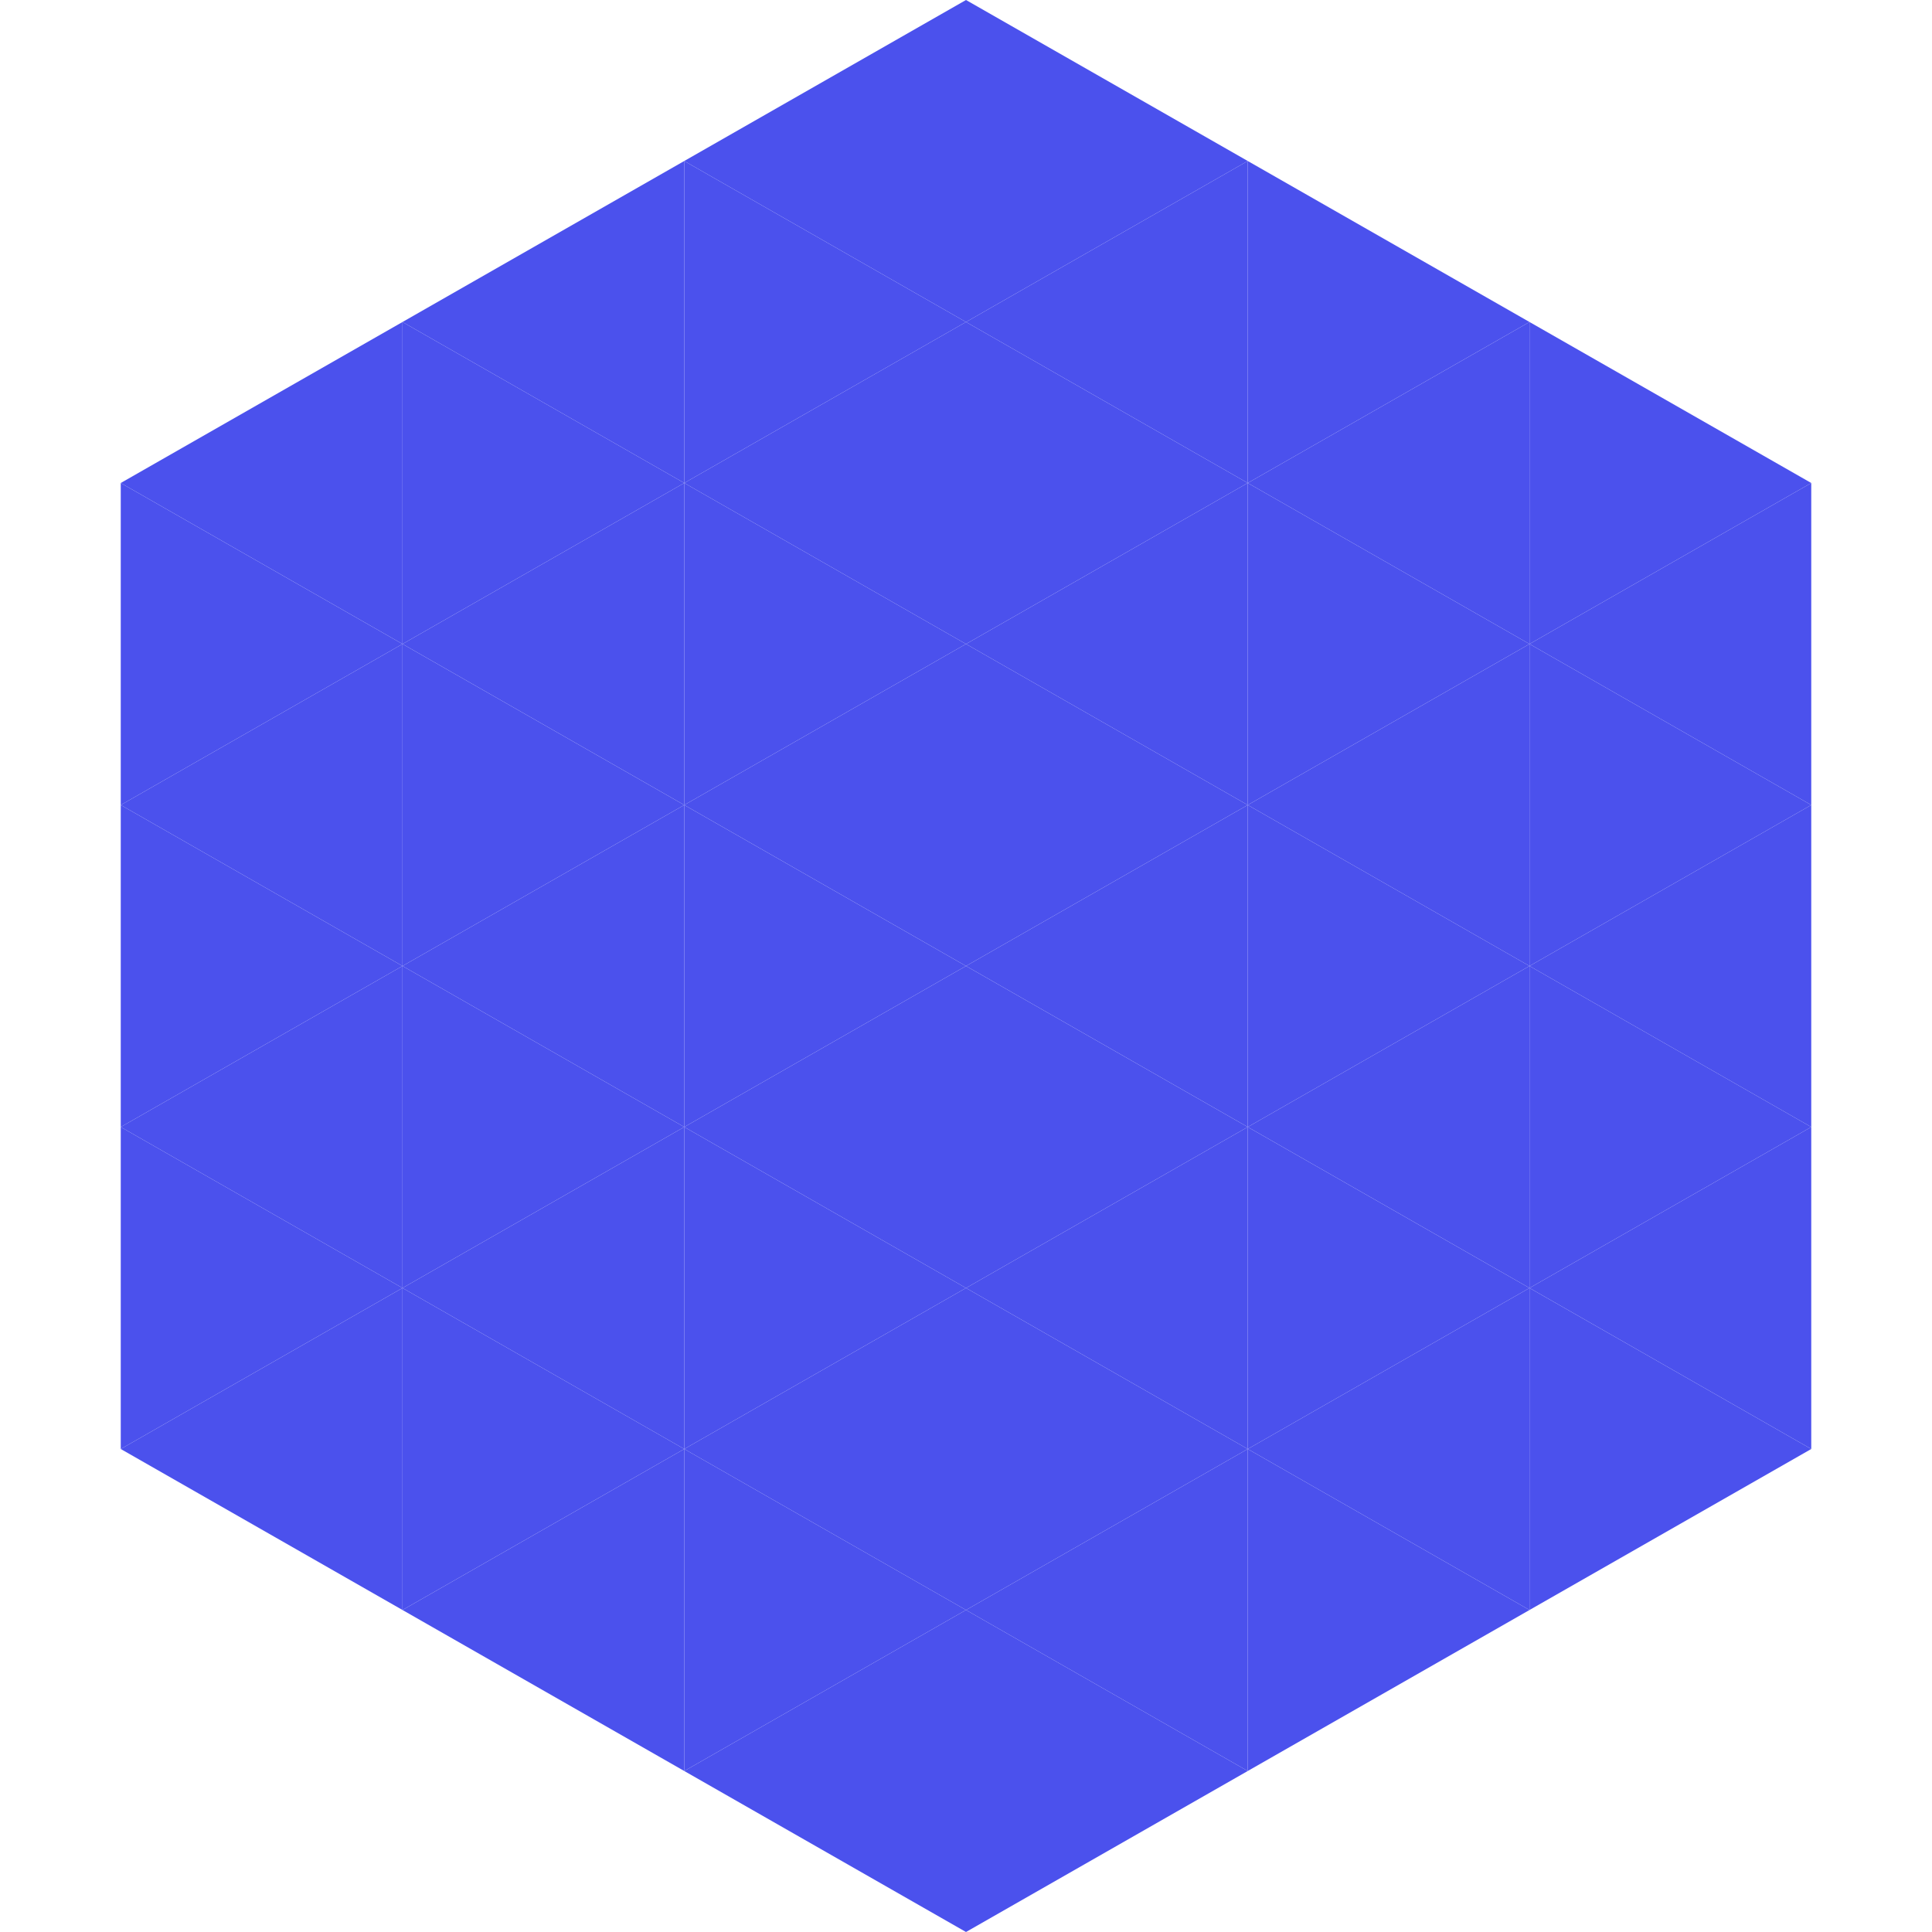
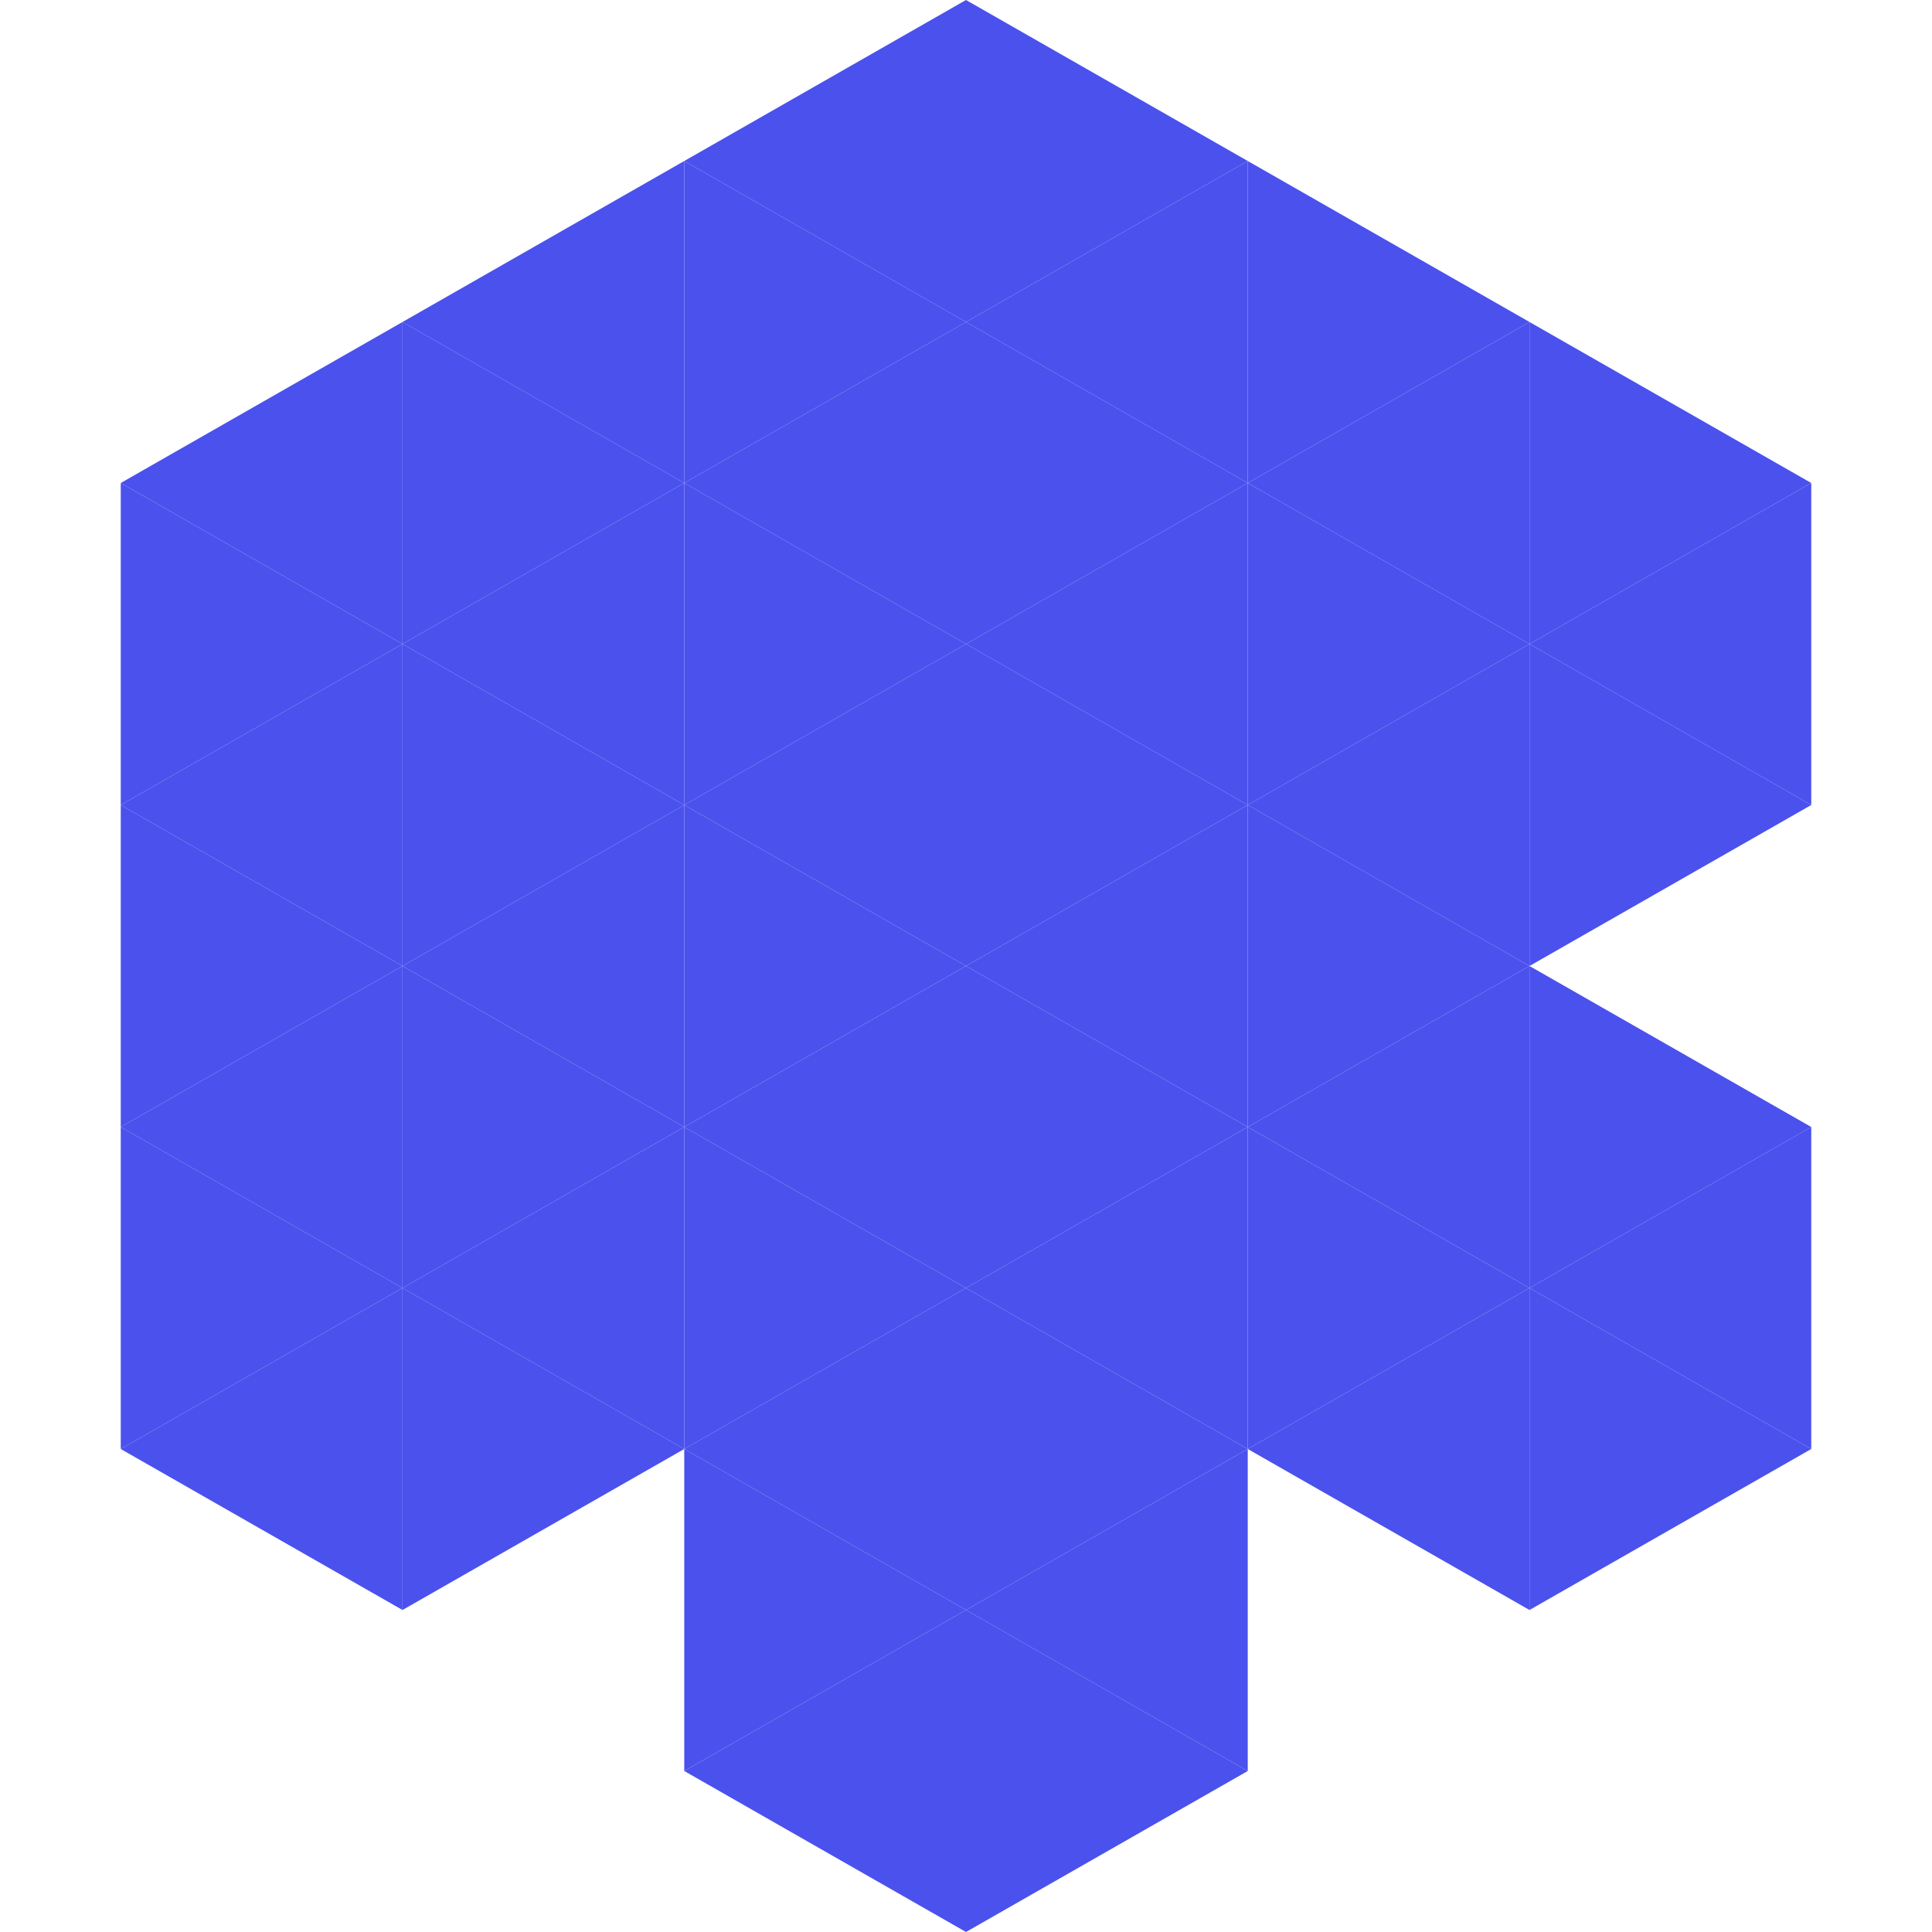
<svg xmlns="http://www.w3.org/2000/svg" width="240" height="240">
  <polygon points="50,40 15,60 50,80" style="fill:rgb(75,81,237)" />
  <polygon points="190,40 225,60 190,80" style="fill:rgb(75,81,237)" />
  <polygon points="15,60 50,80 15,100" style="fill:rgb(75,81,237)" />
  <polygon points="225,60 190,80 225,100" style="fill:rgb(75,81,237)" />
  <polygon points="50,80 15,100 50,120" style="fill:rgb(75,81,237)" />
  <polygon points="190,80 225,100 190,120" style="fill:rgb(75,81,237)" />
  <polygon points="15,100 50,120 15,140" style="fill:rgb(75,81,237)" />
-   <polygon points="225,100 190,120 225,140" style="fill:rgb(75,81,237)" />
  <polygon points="50,120 15,140 50,160" style="fill:rgb(75,81,237)" />
  <polygon points="190,120 225,140 190,160" style="fill:rgb(75,81,237)" />
  <polygon points="15,140 50,160 15,180" style="fill:rgb(75,81,237)" />
  <polygon points="225,140 190,160 225,180" style="fill:rgb(75,81,237)" />
  <polygon points="50,160 15,180 50,200" style="fill:rgb(75,81,237)" />
  <polygon points="190,160 225,180 190,200" style="fill:rgb(75,81,237)" />
  <polygon points="15,180 50,200 15,220" style="fill:rgb(255,255,255); fill-opacity:0" />
  <polygon points="225,180 190,200 225,220" style="fill:rgb(255,255,255); fill-opacity:0" />
  <polygon points="50,0 85,20 50,40" style="fill:rgb(255,255,255); fill-opacity:0" />
  <polygon points="190,0 155,20 190,40" style="fill:rgb(255,255,255); fill-opacity:0" />
  <polygon points="85,20 50,40 85,60" style="fill:rgb(75,81,237)" />
  <polygon points="155,20 190,40 155,60" style="fill:rgb(75,81,237)" />
  <polygon points="50,40 85,60 50,80" style="fill:rgb(75,81,237)" />
  <polygon points="190,40 155,60 190,80" style="fill:rgb(75,81,237)" />
  <polygon points="85,60 50,80 85,100" style="fill:rgb(75,81,237)" />
  <polygon points="155,60 190,80 155,100" style="fill:rgb(75,81,237)" />
  <polygon points="50,80 85,100 50,120" style="fill:rgb(75,81,237)" />
  <polygon points="190,80 155,100 190,120" style="fill:rgb(75,81,237)" />
  <polygon points="85,100 50,120 85,140" style="fill:rgb(75,81,237)" />
  <polygon points="155,100 190,120 155,140" style="fill:rgb(75,81,237)" />
  <polygon points="50,120 85,140 50,160" style="fill:rgb(75,81,237)" />
  <polygon points="190,120 155,140 190,160" style="fill:rgb(75,81,237)" />
  <polygon points="85,140 50,160 85,180" style="fill:rgb(75,81,237)" />
  <polygon points="155,140 190,160 155,180" style="fill:rgb(75,81,237)" />
  <polygon points="50,160 85,180 50,200" style="fill:rgb(75,81,237)" />
  <polygon points="190,160 155,180 190,200" style="fill:rgb(75,81,237)" />
-   <polygon points="85,180 50,200 85,220" style="fill:rgb(75,81,237)" />
-   <polygon points="155,180 190,200 155,220" style="fill:rgb(75,81,237)" />
  <polygon points="120,0 85,20 120,40" style="fill:rgb(75,81,237)" />
  <polygon points="120,0 155,20 120,40" style="fill:rgb(75,81,237)" />
  <polygon points="85,20 120,40 85,60" style="fill:rgb(75,81,237)" />
  <polygon points="155,20 120,40 155,60" style="fill:rgb(75,81,237)" />
  <polygon points="120,40 85,60 120,80" style="fill:rgb(75,81,237)" />
  <polygon points="120,40 155,60 120,80" style="fill:rgb(75,81,237)" />
  <polygon points="85,60 120,80 85,100" style="fill:rgb(75,81,237)" />
  <polygon points="155,60 120,80 155,100" style="fill:rgb(75,81,237)" />
  <polygon points="120,80 85,100 120,120" style="fill:rgb(75,81,237)" />
  <polygon points="120,80 155,100 120,120" style="fill:rgb(75,81,237)" />
  <polygon points="85,100 120,120 85,140" style="fill:rgb(75,81,237)" />
  <polygon points="155,100 120,120 155,140" style="fill:rgb(75,81,237)" />
  <polygon points="120,120 85,140 120,160" style="fill:rgb(75,81,237)" />
  <polygon points="120,120 155,140 120,160" style="fill:rgb(75,81,237)" />
  <polygon points="85,140 120,160 85,180" style="fill:rgb(75,81,237)" />
  <polygon points="155,140 120,160 155,180" style="fill:rgb(75,81,237)" />
  <polygon points="120,160 85,180 120,200" style="fill:rgb(75,81,237)" />
  <polygon points="120,160 155,180 120,200" style="fill:rgb(75,81,237)" />
  <polygon points="85,180 120,200 85,220" style="fill:rgb(75,81,237)" />
  <polygon points="155,180 120,200 155,220" style="fill:rgb(75,81,237)" />
  <polygon points="120,200 85,220 120,240" style="fill:rgb(75,81,237)" />
  <polygon points="120,200 155,220 120,240" style="fill:rgb(75,81,237)" />
  <polygon points="85,220 120,240 85,260" style="fill:rgb(255,255,255); fill-opacity:0" />
  <polygon points="155,220 120,240 155,260" style="fill:rgb(255,255,255); fill-opacity:0" />
</svg>